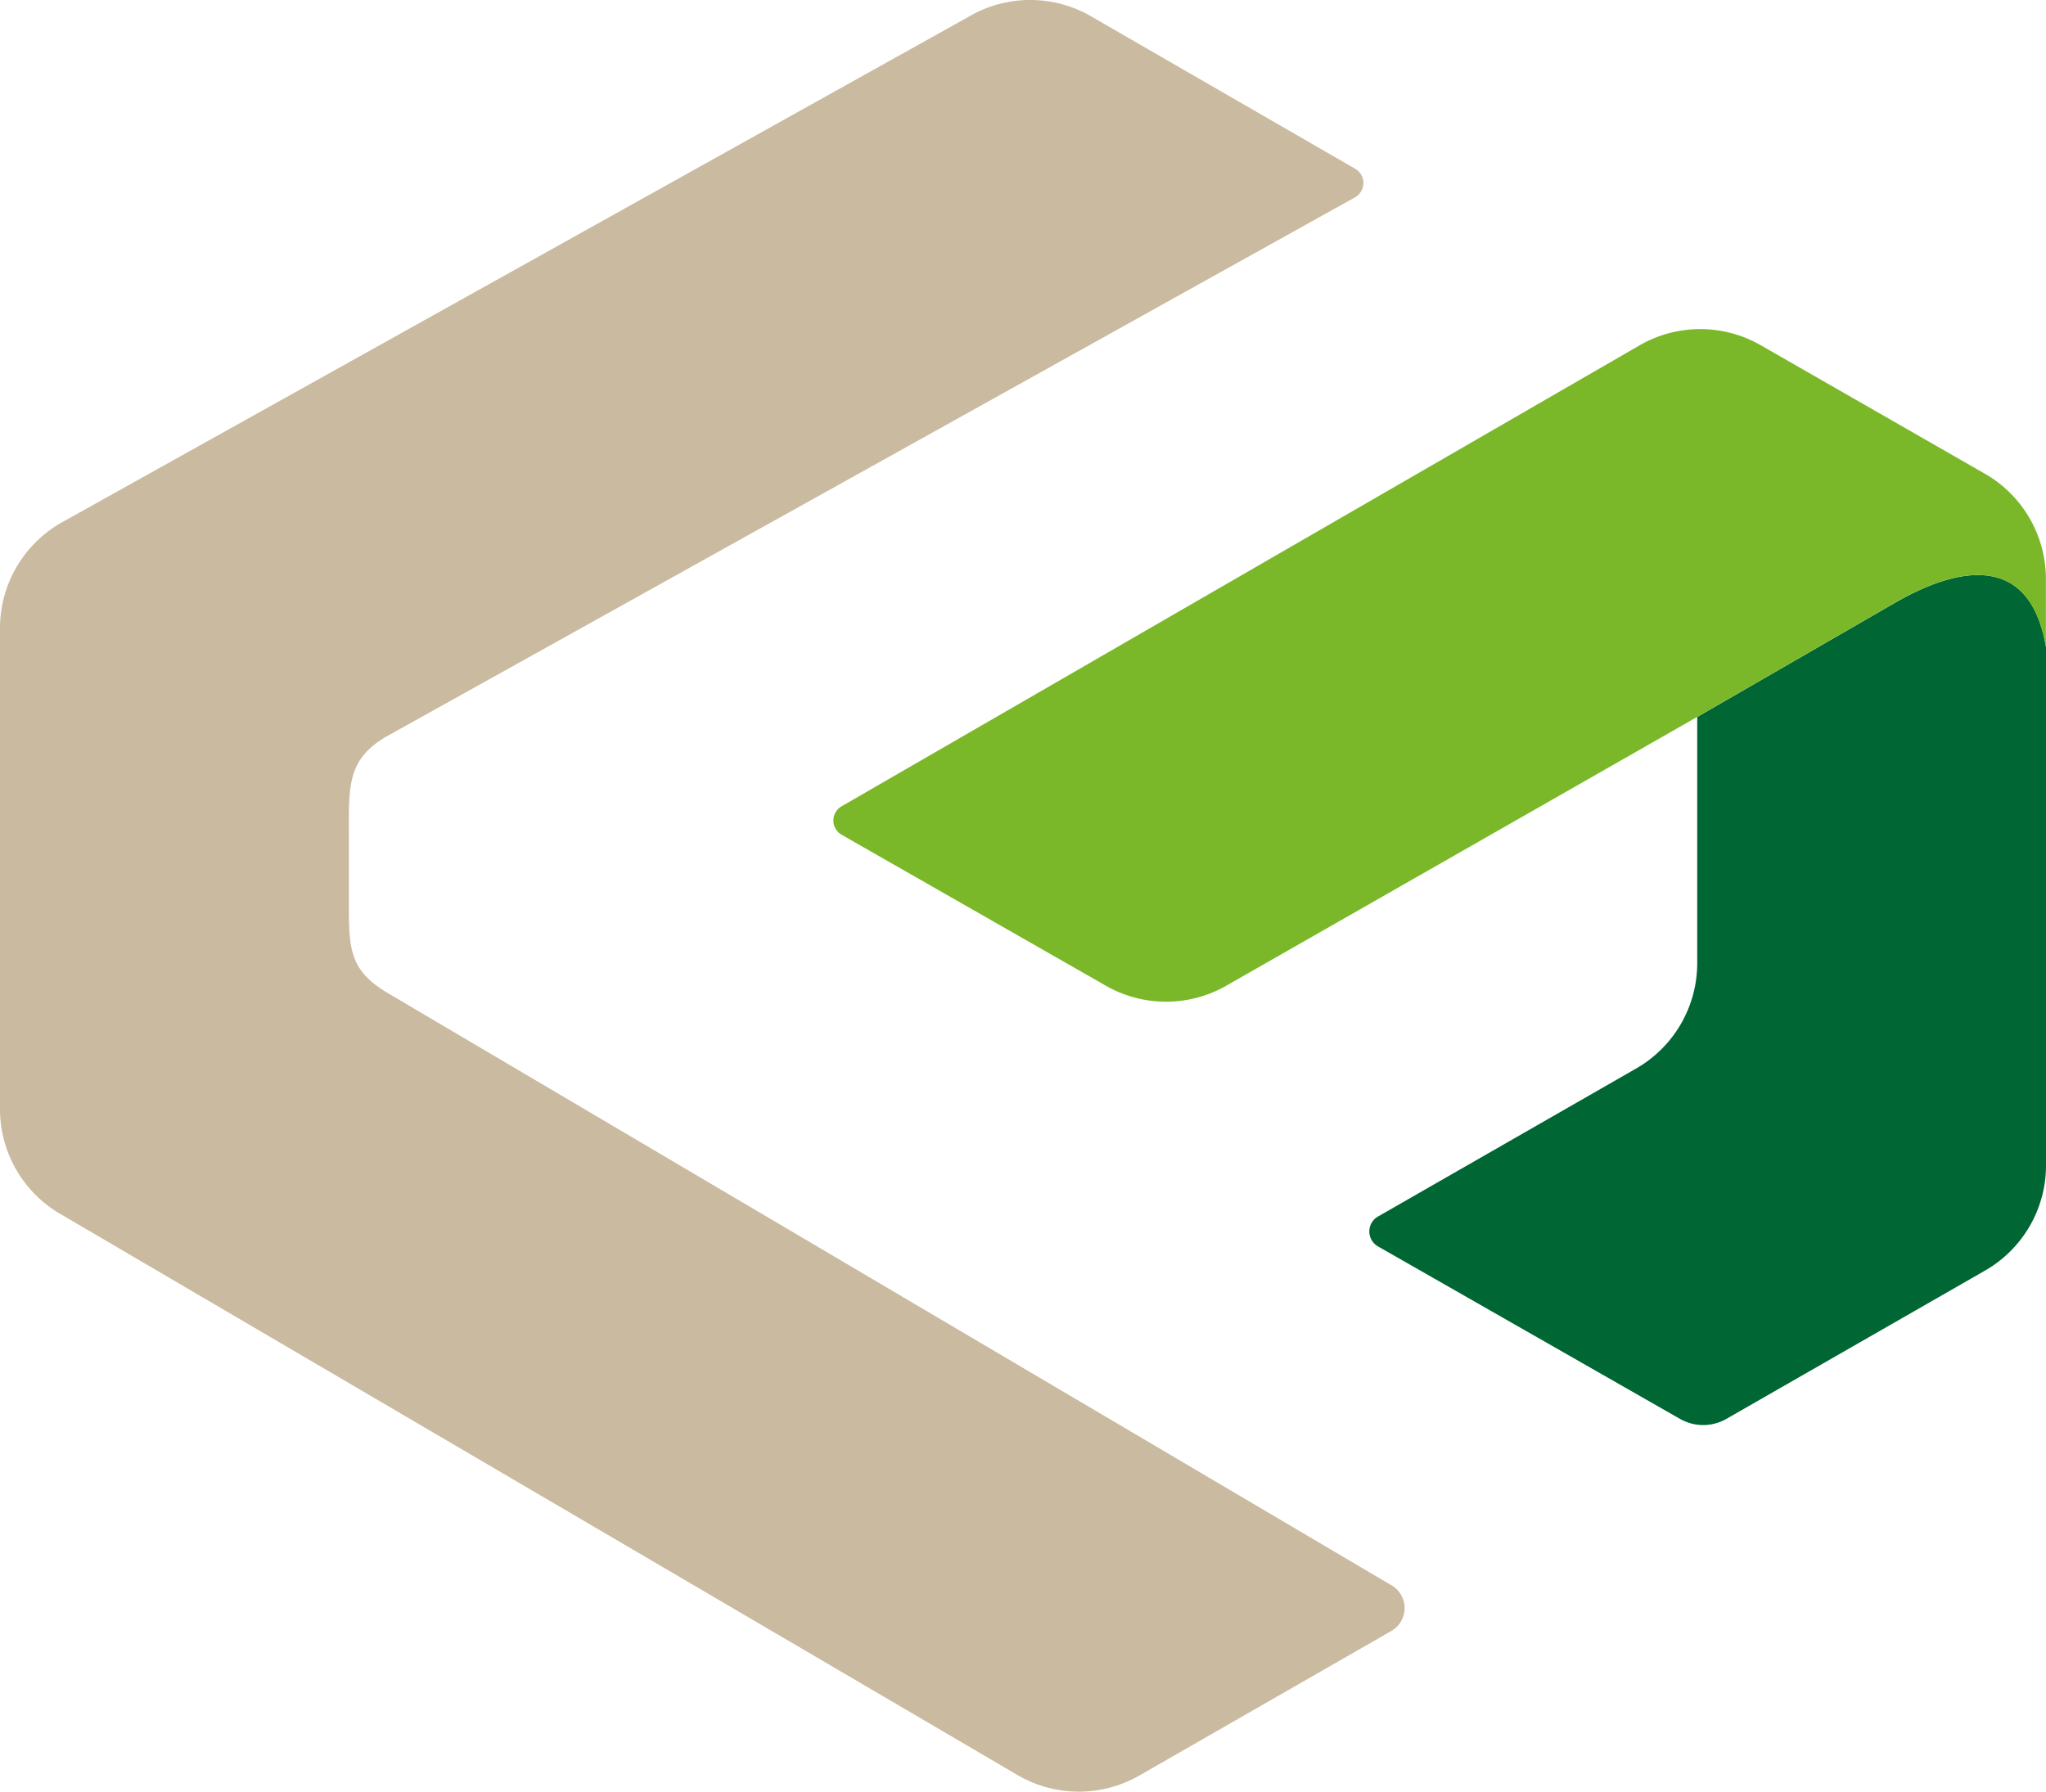
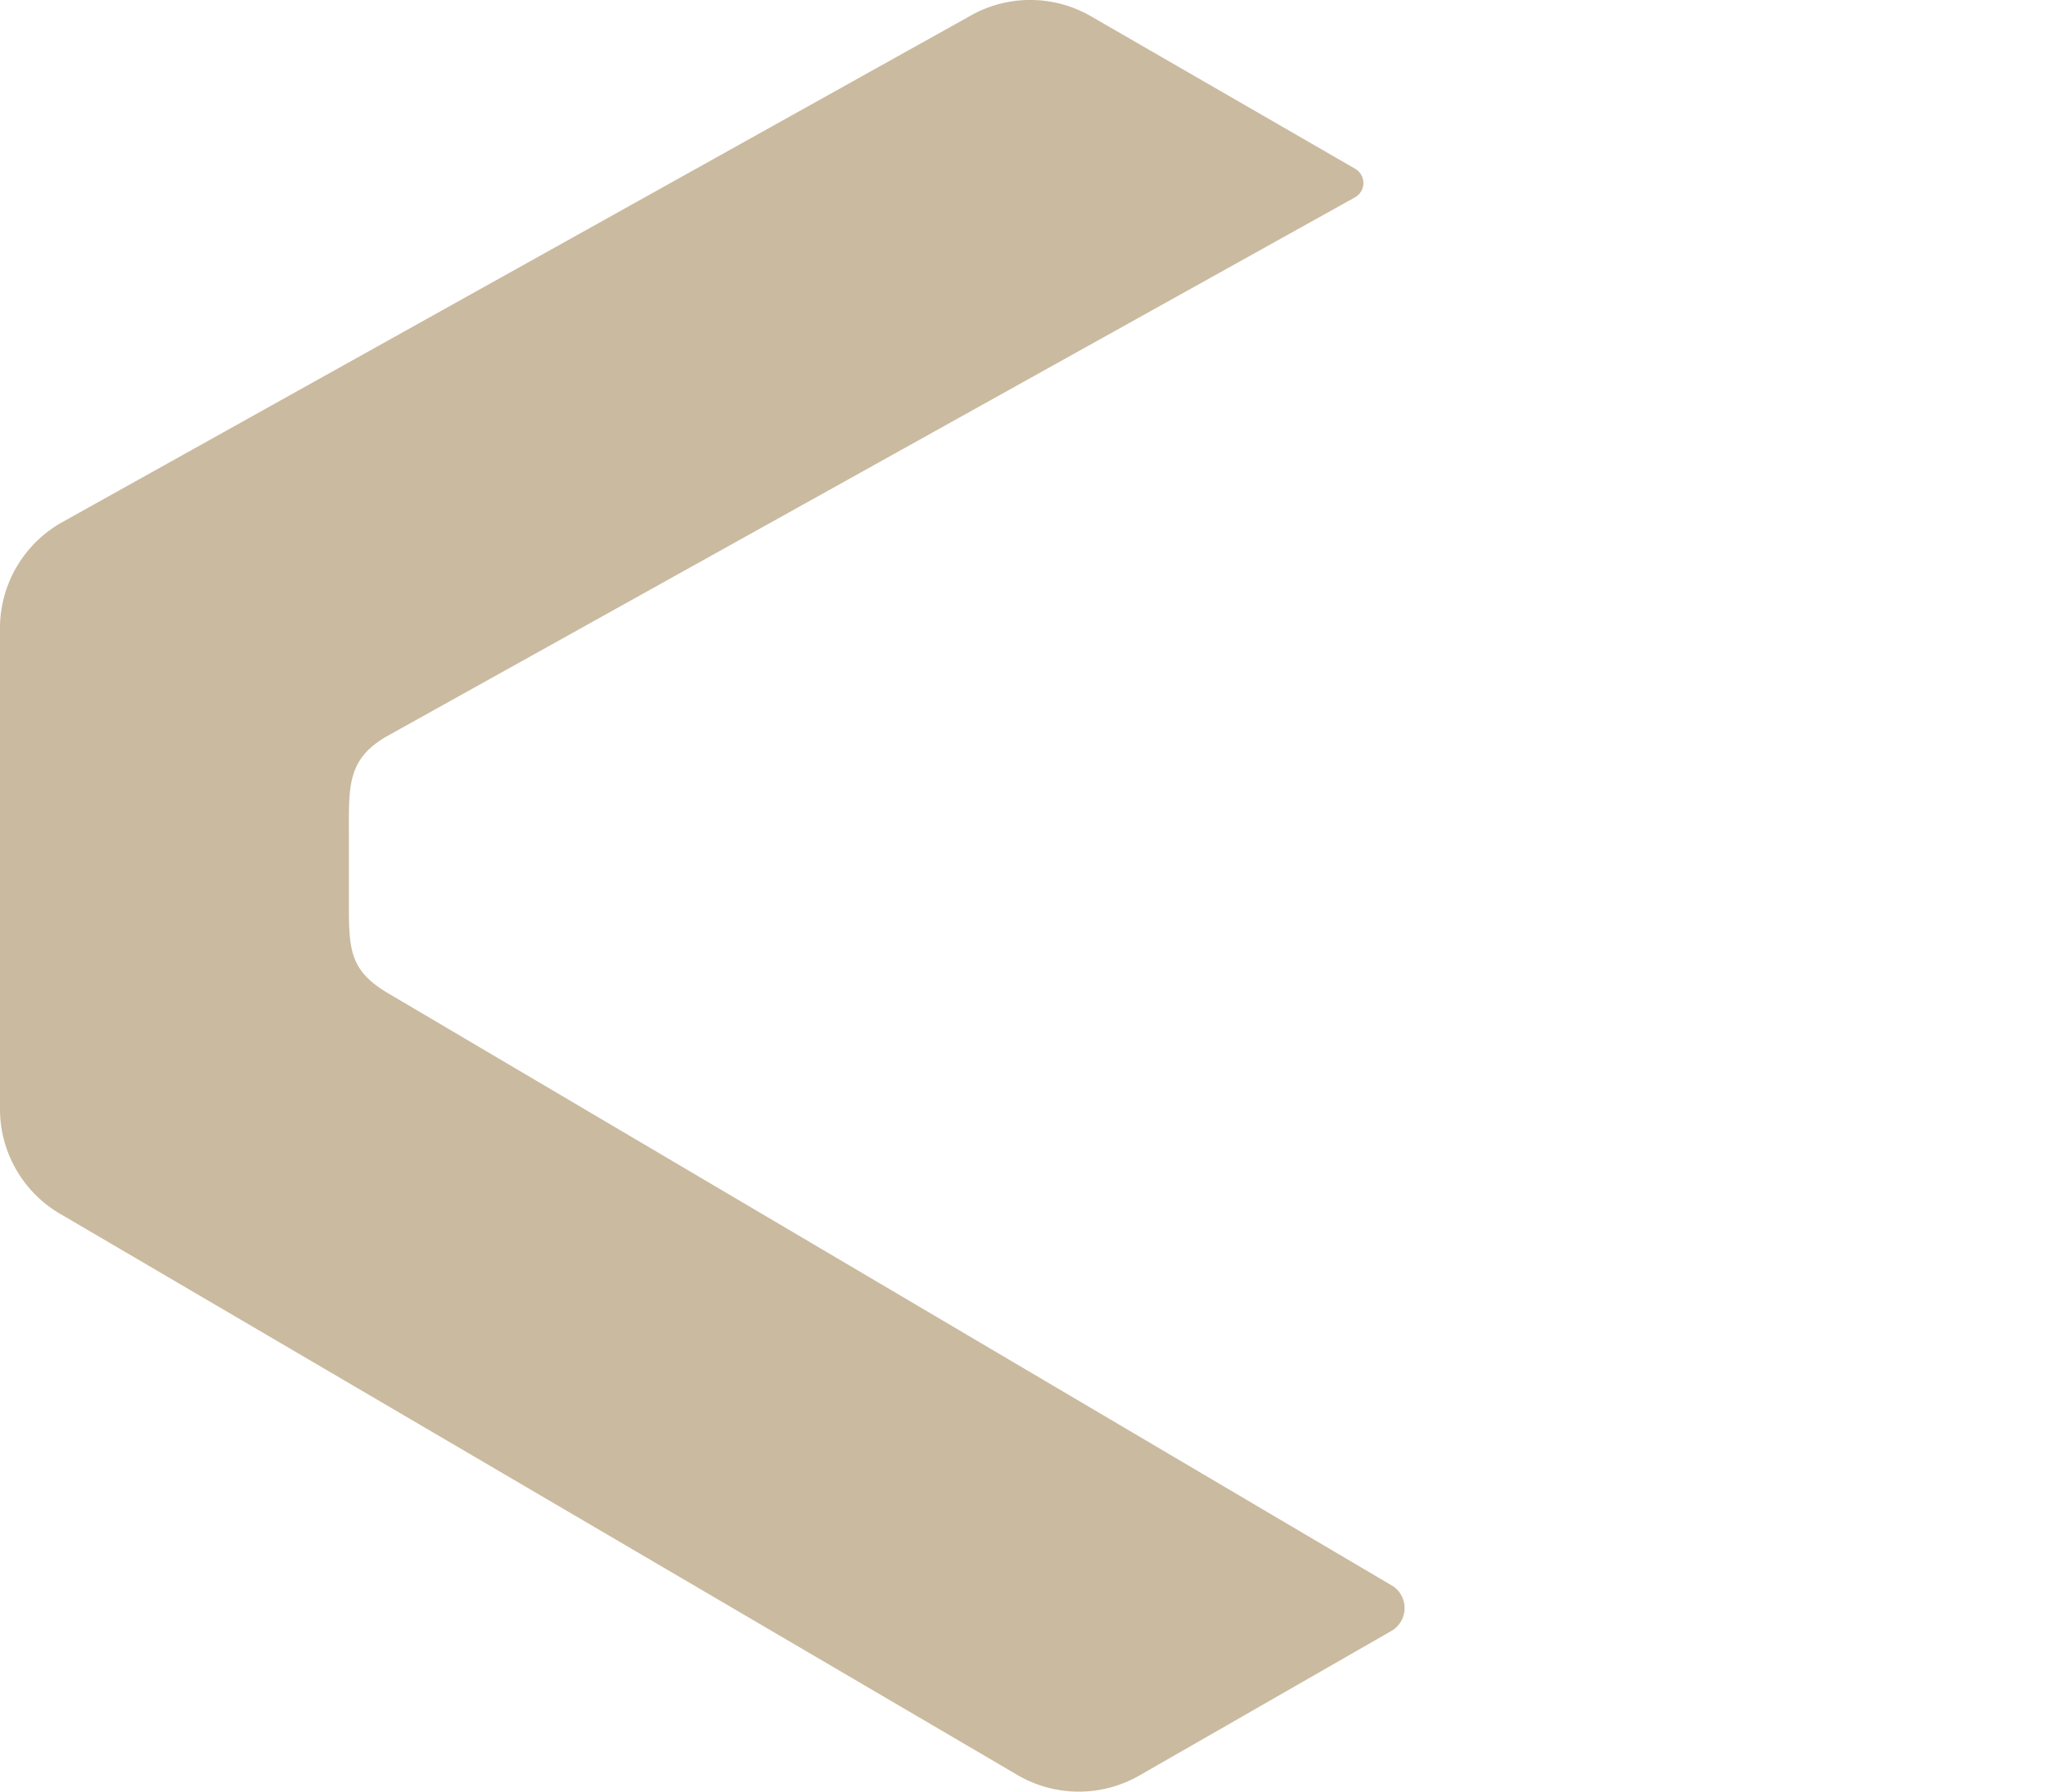
<svg xmlns="http://www.w3.org/2000/svg" width="41.104" height="36" viewBox="0 0 41.104 36">
  <g id="Group_137" transform="translate(10901.75 284.5)">
-     <path id="Path_218" d="M220.981,88.982l-3.929,2.268v4.914a2.442,2.442,0,0,1-1.257,2.167l-5.156,2.957a.345.345,0,0,0,0,.6l6.067,3.466a.938.938,0,0,0,.932,0l5.167-2.963a2.438,2.438,0,0,0,1.254-2.167V89.849c-.345-2.04-1.958-1.527-3.078-.866" transform="translate(-11084.705 -361.344)" fill="#063" />
    <path id="Path_219" d="M27.956,31.855,7.838,19.982c-.8-.46-.829-.871-.829-1.792V16.717c0-.921-.031-1.47.767-1.925L27.225,3.963a.33.33,0,0,0,0-.572L21.94.34a2.438,2.438,0,0,0-2.486,0l-18.2,10.15A2.441,2.441,0,0,0,0,12.658V22.25a2.441,2.441,0,0,0,1.255,2.167L20.431,35.66a2.444,2.444,0,0,0,2.486,0l5.034-2.888a.531.531,0,0,0,.006-.918" transform="translate(-10901.75 -284.5)" fill="#caba9f" />
-     <path id="Path_220" d="M151.2,53.5l-4.442-2.547a2.441,2.441,0,0,0-2.49,0L128.263,60.2a.33.33,0,0,0,0,.572l5.282,3.018a2.439,2.439,0,0,0,2.486-.008l9.419-5.377,3.929-2.268c1.12-.661,2.732-1.173,3.078.866V55.669A2.439,2.439,0,0,0,151.2,53.5" transform="translate(-11013.105 -328.499)" fill="#7ab829" />
  </g>
</svg>